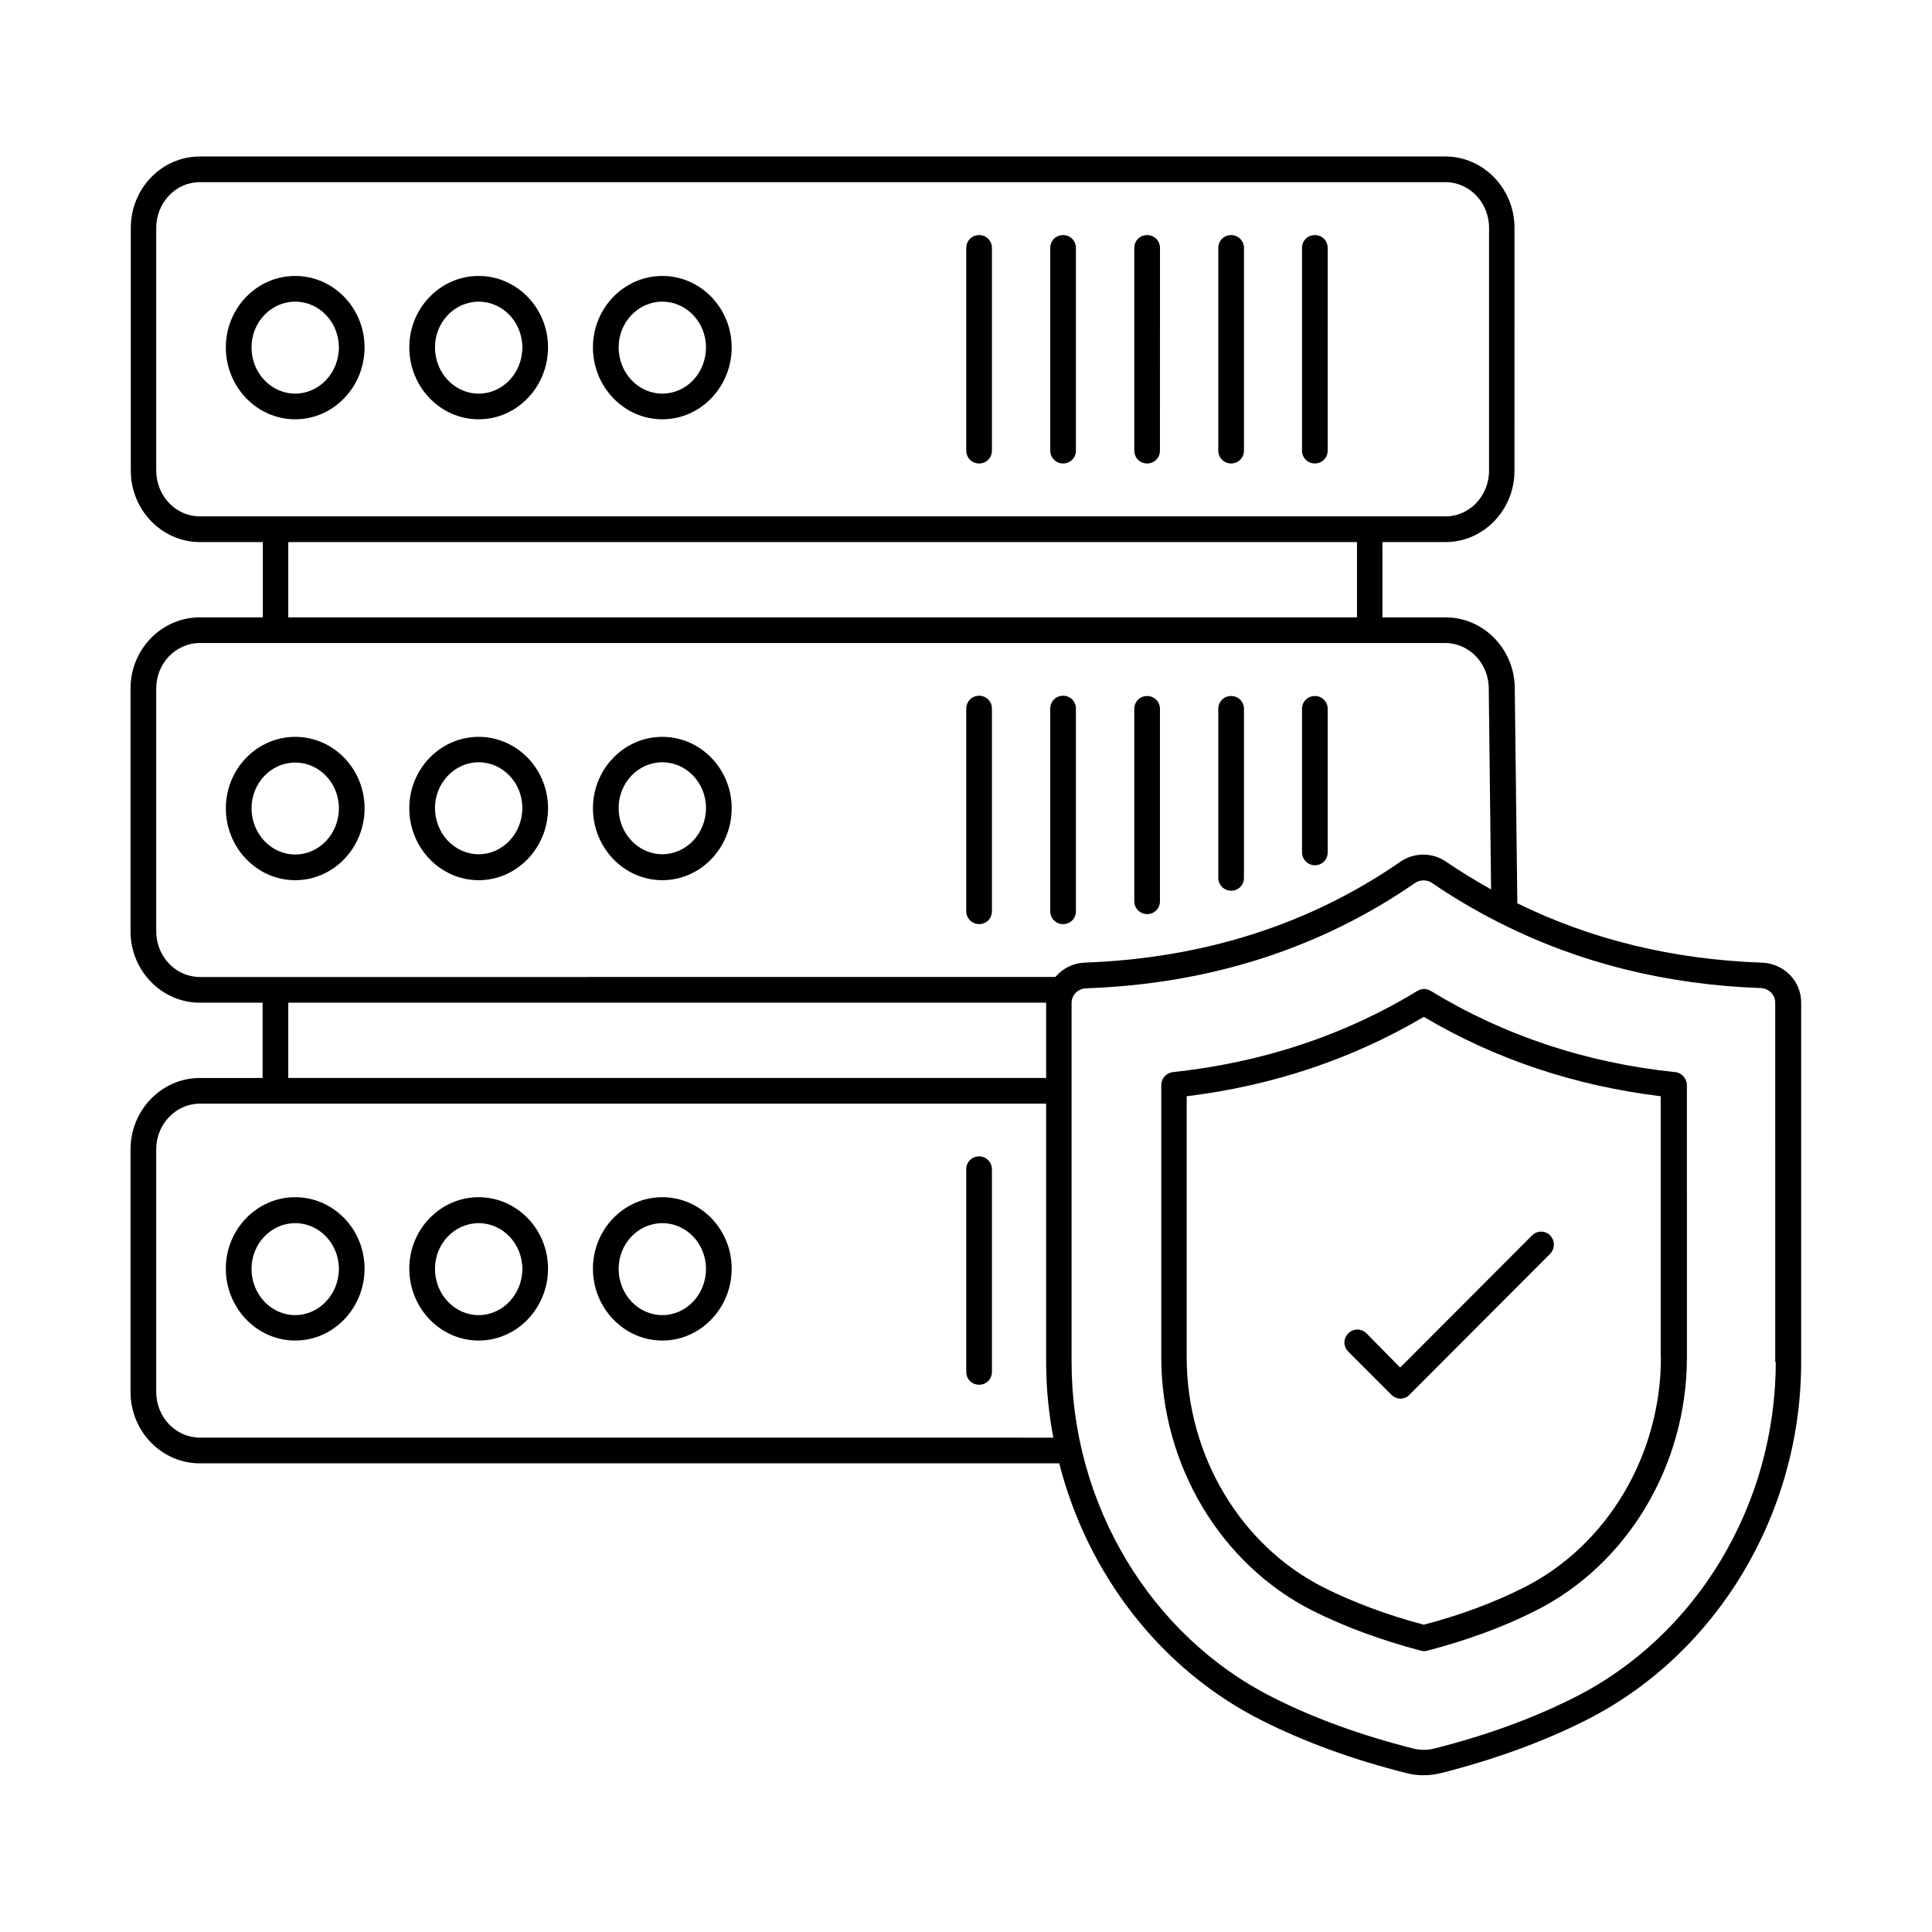
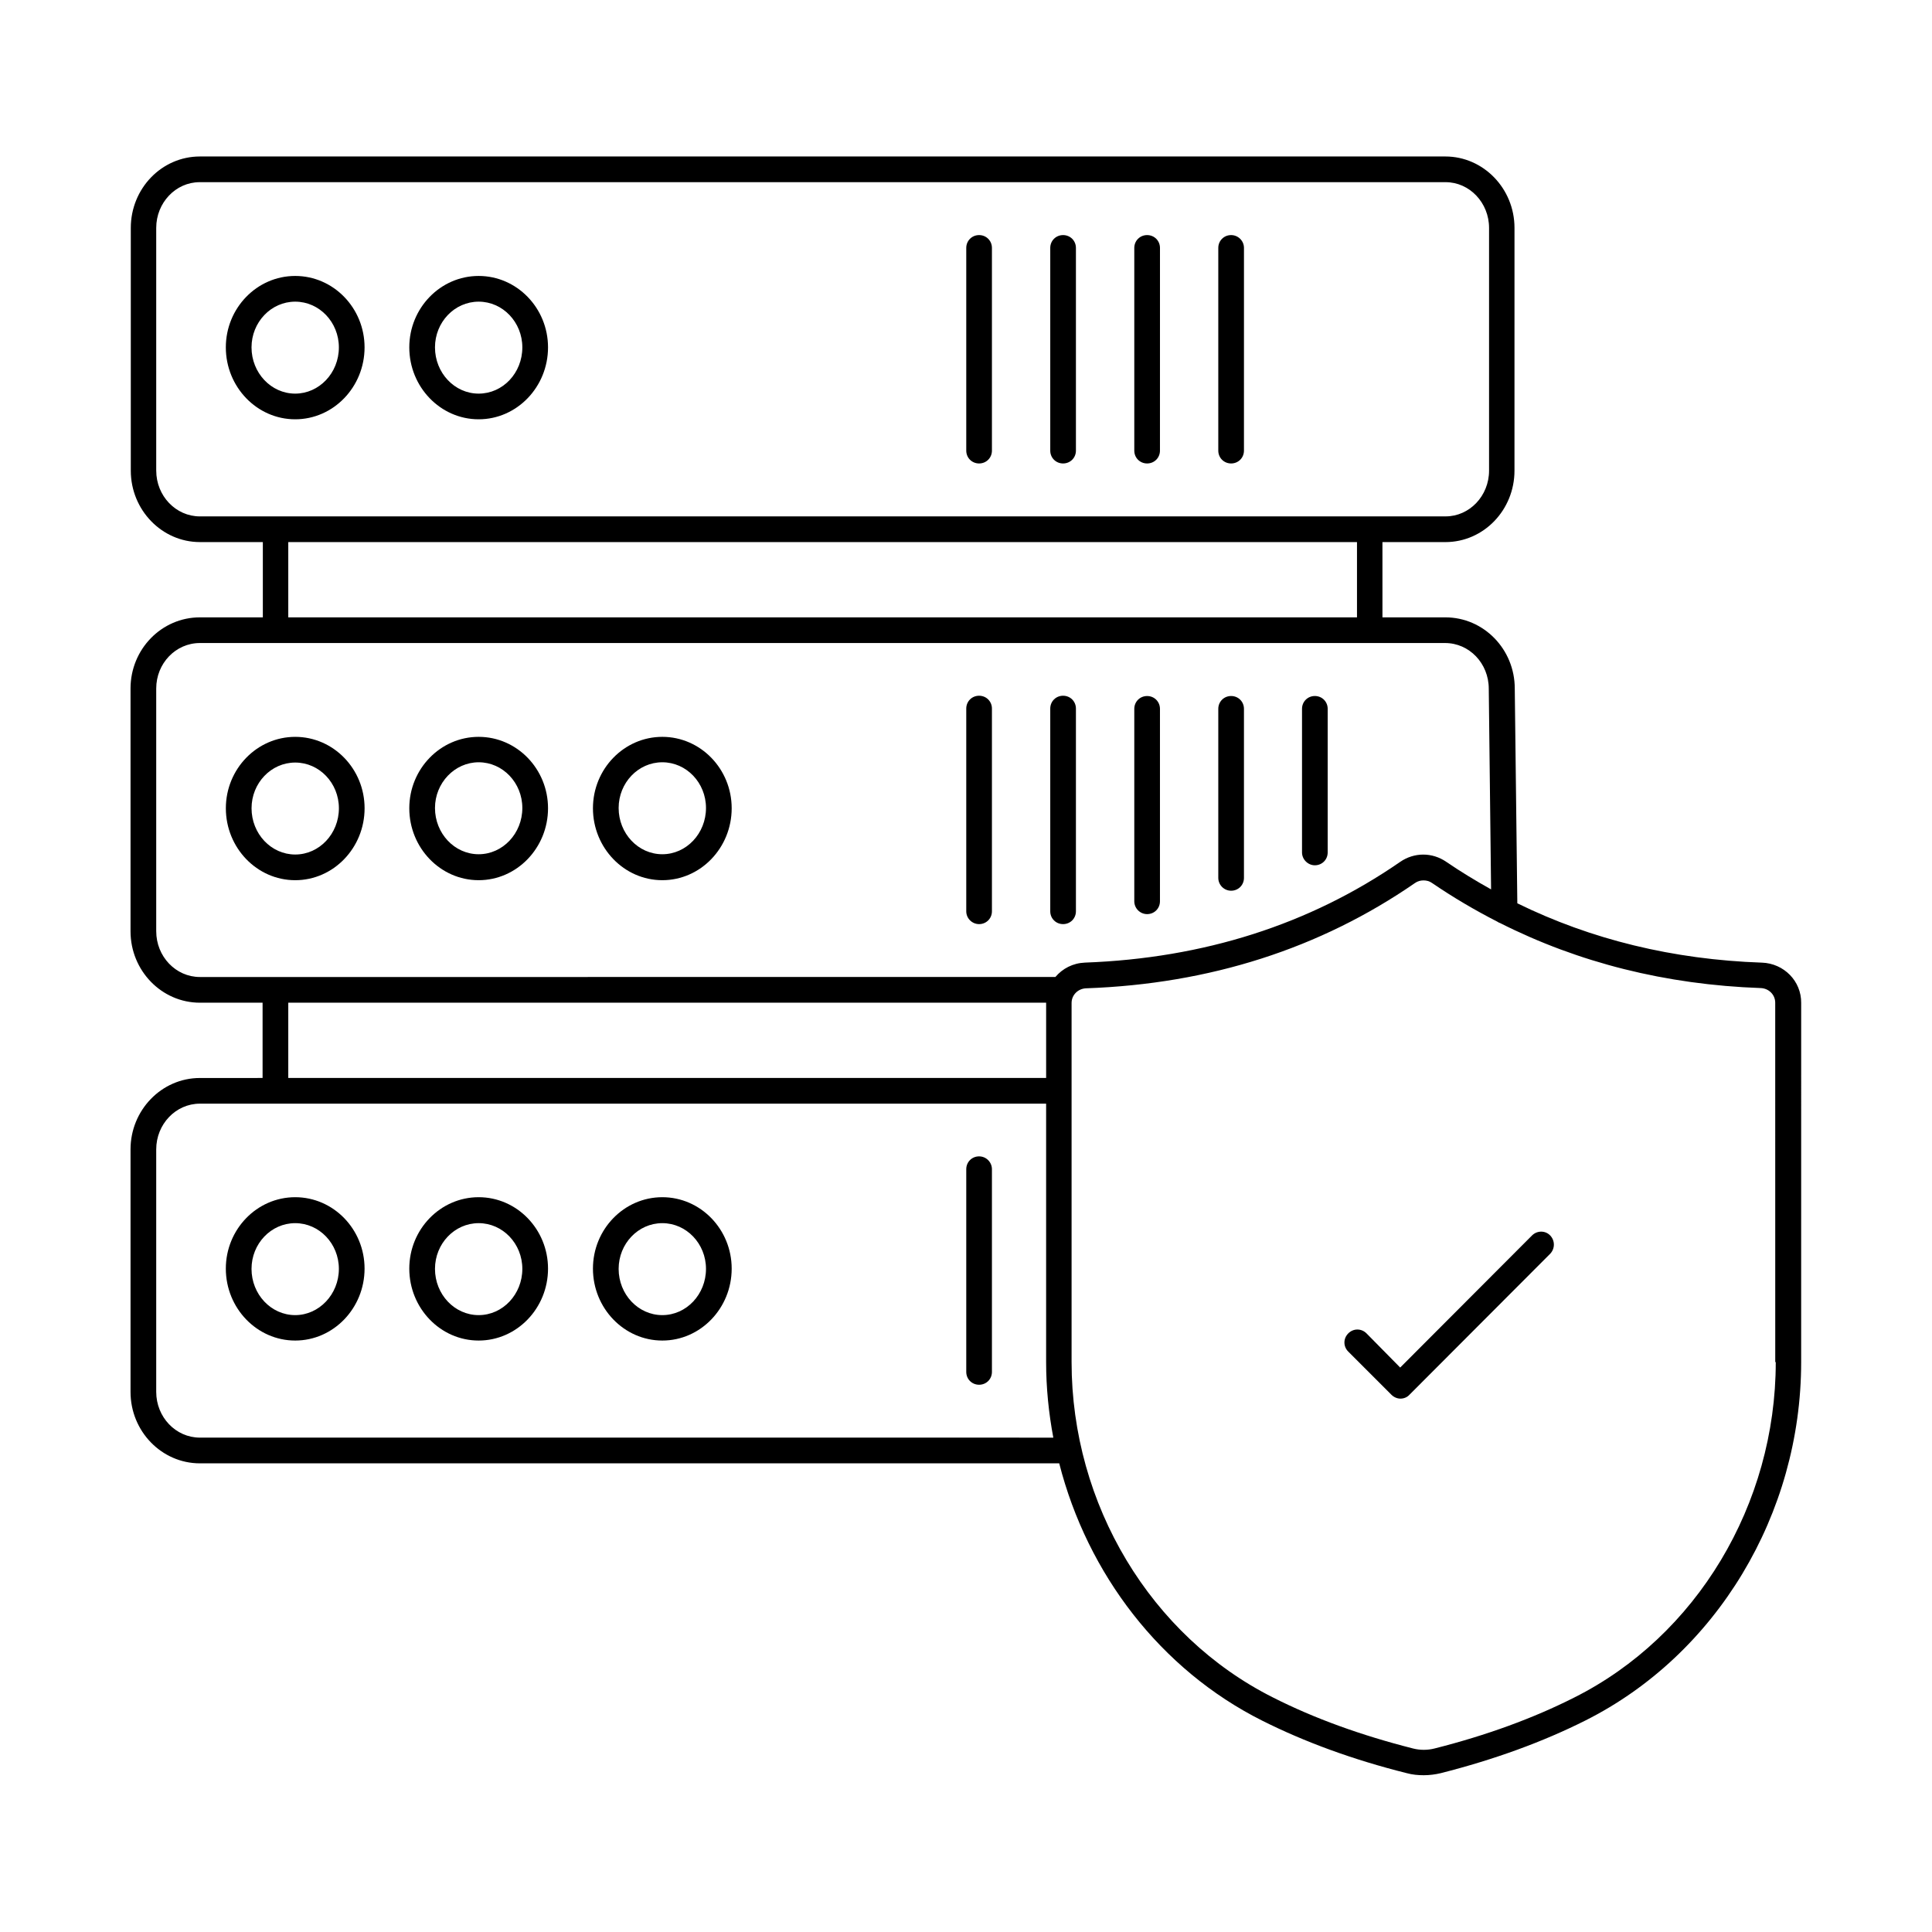
<svg xmlns="http://www.w3.org/2000/svg" fill="#000000" width="800px" height="800px" version="1.1" viewBox="144 144 512 512">
  <g>
    <path d="m222.23 217.13c-10.145 0-18.383 8.512-18.383 18.926 0 10.484 8.238 19.062 18.383 19.062s18.383-8.578 18.383-19.062c0-10.414-8.238-18.926-18.383-18.926zm0 31.184c-6.398 0-11.574-5.516-11.574-12.254 0-6.672 5.176-12.117 11.574-12.117s11.574 5.445 11.574 12.117c0 6.805-5.242 12.254-11.574 12.254z" />
-     <path d="m319.52 217.13c-10.145 0-18.383 8.512-18.383 18.926 0 10.484 8.238 19.062 18.383 19.062 10.145 0 18.383-8.578 18.383-19.062 0-10.414-8.238-18.926-18.383-18.926zm0 31.184c-6.398 0-11.574-5.516-11.574-12.254 0-6.672 5.176-12.117 11.574-12.117 6.398 0 11.574 5.445 11.574 12.117 0 6.805-5.172 12.254-11.574 12.254z" />
    <path d="m270.85 217.13c-10.145 0-18.383 8.512-18.383 18.926 0 10.484 8.238 19.062 18.383 19.062 10.145 0 18.383-8.578 18.383-19.062-0.004-10.414-8.238-18.926-18.383-18.926zm0 31.184c-6.398 0-11.574-5.516-11.574-12.254 0-6.672 5.176-12.117 11.574-12.117 6.398 0 11.574 5.445 11.574 12.117 0 6.805-5.176 12.254-11.574 12.254z" />
    <path d="m403.47 206.3c-1.906 0-3.402 1.496-3.402 3.402v53.719c0 1.906 1.496 3.402 3.402 3.402s3.402-1.496 3.402-3.402v-53.719c0-1.906-1.496-3.402-3.402-3.402z" />
    <path d="m425.73 206.3c-1.906 0-3.402 1.496-3.402 3.402v53.719c0 1.906 1.496 3.402 3.402 3.402s3.402-1.496 3.402-3.402v-53.719c0-1.906-1.496-3.402-3.402-3.402z" />
    <path d="m448 206.3c-1.906 0-3.402 1.496-3.402 3.402v53.719c0 1.906 1.496 3.402 3.402 3.402s3.402-1.496 3.402-3.402l0.004-53.719c0-1.906-1.5-3.402-3.406-3.402z" />
    <path d="m470.26 206.3c-1.906 0-3.402 1.496-3.402 3.402v53.719c0 1.906 1.496 3.402 3.402 3.402s3.402-1.496 3.402-3.402l0.004-53.719c0-1.906-1.566-3.402-3.406-3.402z" />
-     <path d="m492.45 206.3c-1.906 0-3.402 1.496-3.402 3.402v53.719c0 1.906 1.496 3.402 3.402 3.402s3.402-1.496 3.402-3.402l0.004-53.719c0-1.906-1.5-3.402-3.406-3.402z" />
    <path d="m610.92 399.11c-23.555-0.816-45.273-6.129-64.812-15.727l-0.68-56.918c0-10.418-8.238-18.859-18.383-18.859h-16.68l-0.004-19.945h16.68c10.145 0 18.312-8.512 18.312-18.926l0.004-64.34c0-10.418-8.238-18.926-18.312-18.926h-330.07c-10.145 0-18.312 8.512-18.312 18.926v64.336c0 10.418 8.238 18.926 18.312 18.926h16.68v19.949h-16.68c-10.145 0-18.383 8.441-18.383 18.859v64.336c0 10.418 8.238 18.926 18.383 18.926h16.613v19.949l-16.613 0.004c-10.145 0-18.383 8.512-18.383 18.926v64.27c0 10.418 8.238 18.926 18.383 18.926h227.73c7.488 29.344 26.891 54.672 53.719 68.152 11.371 5.719 24.238 10.418 38.398 13.957 1.496 0.41 2.996 0.543 4.492 0.543 1.496 0 3.062-0.203 4.492-0.543 14.23-3.609 27.098-8.305 38.332-13.957 34.723-17.43 57.188-54.672 57.188-94.977l0.004-95.18c0.066-5.785-4.562-10.484-10.418-10.688zm-425.52-130.38v-64.336c0-6.672 5.176-12.117 11.508-12.117h330.2c6.332 0 11.508 5.445 11.508 12.117v64.336c0 6.672-5.176 12.117-11.508 12.117l-330.13 0.004c-6.398 0-11.574-5.449-11.574-12.121zm34.996 18.93h283.22v19.949h-283.22zm-34.996 103.14v-64.34c0-6.672 5.176-12.051 11.574-12.051h329.99c6.398 0 11.574 5.379 11.574 12.117l0.613 53.172c-4.016-2.246-7.965-4.629-11.848-7.285-3.746-2.586-8.512-2.586-12.254 0-24.031 16.613-52.082 25.531-83.535 26.688-3.199 0.137-5.922 1.566-7.828 3.812l-226.71 0.004c-6.398 0-11.574-5.445-11.574-12.117zm34.996 18.926h200.84v0.066 19.879h-200.84zm-23.422 115.26c-6.398 0-11.574-5.445-11.574-12.117v-64.27c0-6.672 5.176-12.117 11.574-12.117h19.949 0.066 0.066 204.18v68.492c0 6.809 0.68 13.48 1.906 20.016zm417.62-20.016c0 37.719-20.969 72.645-53.445 88.914-10.758 5.445-23.215 10.008-36.969 13.48-1.84 0.477-3.879 0.477-5.719 0-13.684-3.473-26.145-7.965-37.035-13.48-32.477-16.273-53.445-51.199-53.445-88.914v-95.18c0-2.109 1.703-3.812 3.879-3.879 32.746-1.156 62.023-10.555 87.145-27.914 0.68-0.477 1.43-0.68 2.246-0.68s1.566 0.203 2.246 0.68c5.582 3.812 11.371 7.215 17.359 10.281 0.203 0.137 0.41 0.273 0.68 0.34 20.766 10.484 43.914 16.34 69.035 17.227 2.18 0.066 3.879 1.77 3.879 3.879l0.008 95.246z" />
    <path d="m240.62 358.2c0-10.418-8.238-18.926-18.383-18.926s-18.383 8.512-18.383 18.926c0 10.484 8.238 19.062 18.383 19.062s18.383-8.578 18.383-19.062zm-29.957 0c0-6.672 5.176-12.117 11.574-12.117s11.574 5.445 11.574 12.117c0 6.738-5.176 12.254-11.574 12.254s-11.574-5.512-11.574-12.254z" />
    <path d="m319.52 377.26c10.145 0 18.383-8.578 18.383-19.062 0-10.418-8.238-18.926-18.383-18.926-10.145 0-18.383 8.512-18.383 18.926 0.004 10.484 8.242 19.062 18.383 19.062zm0-31.25c6.398 0 11.574 5.445 11.574 12.117 0 6.738-5.176 12.254-11.574 12.254-6.398 0-11.574-5.516-11.574-12.254 0-6.668 5.176-12.117 11.574-12.117z" />
    <path d="m270.85 377.26c10.145 0 18.383-8.578 18.383-19.062 0-10.418-8.238-18.926-18.383-18.926-10.145 0-18.383 8.512-18.383 18.926 0 10.484 8.238 19.062 18.383 19.062zm0-31.25c6.398 0 11.574 5.445 11.574 12.117 0 6.738-5.176 12.254-11.574 12.254-6.398 0-11.574-5.516-11.574-12.254 0-6.668 5.242-12.117 11.574-12.117z" />
    <path d="m403.47 388.9c1.906 0 3.402-1.496 3.402-3.402v-53.719c0-1.906-1.496-3.402-3.402-3.402s-3.402 1.496-3.402 3.402v53.719c-0.004 1.902 1.562 3.402 3.402 3.402z" />
    <path d="m425.73 388.9c1.906 0 3.402-1.496 3.402-3.402v-53.719c0-1.906-1.496-3.402-3.402-3.402s-3.402 1.496-3.402 3.402v53.719c-0.004 1.902 1.496 3.402 3.402 3.402z" />
    <path d="m448 386.25c1.906 0 3.402-1.496 3.402-3.402v-50.992c0-1.906-1.496-3.402-3.402-3.402s-3.402 1.496-3.402 3.402v50.992c0 1.836 1.496 3.402 3.402 3.402z" />
    <path d="m470.26 380.05c1.906 0 3.402-1.496 3.402-3.402v-44.797c0-1.906-1.496-3.402-3.402-3.402s-3.402 1.496-3.402 3.402v44.797c0 1.836 1.496 3.402 3.402 3.402z" />
    <path d="m492.45 373.31c1.906 0 3.402-1.496 3.402-3.402v-38.059c0-1.906-1.496-3.402-3.402-3.402s-3.402 1.496-3.402 3.402v38.059c0 1.84 1.566 3.402 3.402 3.402z" />
    <path d="m222.23 461.27c-10.145 0-18.383 8.512-18.383 18.926 0 10.484 8.238 19.062 18.383 19.062s18.383-8.578 18.383-19.062c0-10.418-8.238-18.926-18.383-18.926zm0 31.25c-6.398 0-11.574-5.516-11.574-12.254 0-6.672 5.176-12.117 11.574-12.117s11.574 5.445 11.574 12.117c0 6.738-5.242 12.254-11.574 12.254z" />
    <path d="m319.52 461.27c-10.145 0-18.383 8.512-18.383 18.926 0 10.484 8.238 19.062 18.383 19.062 10.145 0 18.383-8.578 18.383-19.062 0-10.418-8.238-18.926-18.383-18.926zm0 31.25c-6.398 0-11.574-5.516-11.574-12.254 0-6.672 5.176-12.117 11.574-12.117 6.398 0 11.574 5.445 11.574 12.117 0 6.738-5.172 12.254-11.574 12.254z" />
    <path d="m270.85 461.27c-10.145 0-18.383 8.512-18.383 18.926 0 10.484 8.238 19.062 18.383 19.062 10.145 0 18.383-8.578 18.383-19.062-0.004-10.418-8.238-18.926-18.383-18.926zm0 31.25c-6.398 0-11.574-5.516-11.574-12.254 0-6.672 5.176-12.117 11.574-12.117 6.398 0 11.574 5.445 11.574 12.117 0 6.738-5.176 12.254-11.574 12.254z" />
    <path d="m403.47 450.45c-1.906 0-3.402 1.496-3.402 3.402v53.719c0 1.906 1.496 3.402 3.402 3.402s3.402-1.496 3.402-3.402v-53.719c0-1.84-1.496-3.402-3.402-3.402z" />
-     <path d="m587.91 428.12c-23.625-2.449-45.41-9.734-64.746-21.516-1.09-0.68-2.449-0.68-3.539 0-19.336 11.777-41.121 18.996-64.812 21.516-1.703 0.203-3.062 1.633-3.062 3.402v72.234c0 28.527 15.797 54.875 40.168 67.129 8.441 4.223 18.043 7.762 28.594 10.555 0.273 0.066 0.543 0.137 0.887 0.137 0.34 0 0.613-0.066 0.887-0.137 10.621-2.793 20.289-6.332 28.594-10.555 24.375-12.188 40.168-38.602 40.168-67.129l-0.004-72.301c-0.07-1.703-1.43-3.199-3.133-3.336zm-3.746 75.57c0 26.008-14.297 49.973-36.426 61.07-7.691 3.879-16.543 7.215-26.414 9.805-9.734-2.586-18.656-5.922-26.414-9.805-22.125-11.098-36.426-35.062-36.426-61.07v-69.172c22.809-2.793 43.914-9.871 62.84-21.039 18.926 11.234 40.031 18.246 62.773 21.039v69.172z" />
    <path d="m506.14 497.36c-1.363-1.363-3.473-1.363-4.832 0-1.363 1.363-1.363 3.473 0 4.832l11.438 11.438c0.613 0.613 1.496 1.02 2.383 1.02 0.887 0 1.77-0.34 2.383-1.02l37.309-37.379c1.293-1.363 1.293-3.473 0-4.832-1.293-1.363-3.473-1.363-4.832 0l-34.926 34.996z" />
  </g>
</svg>